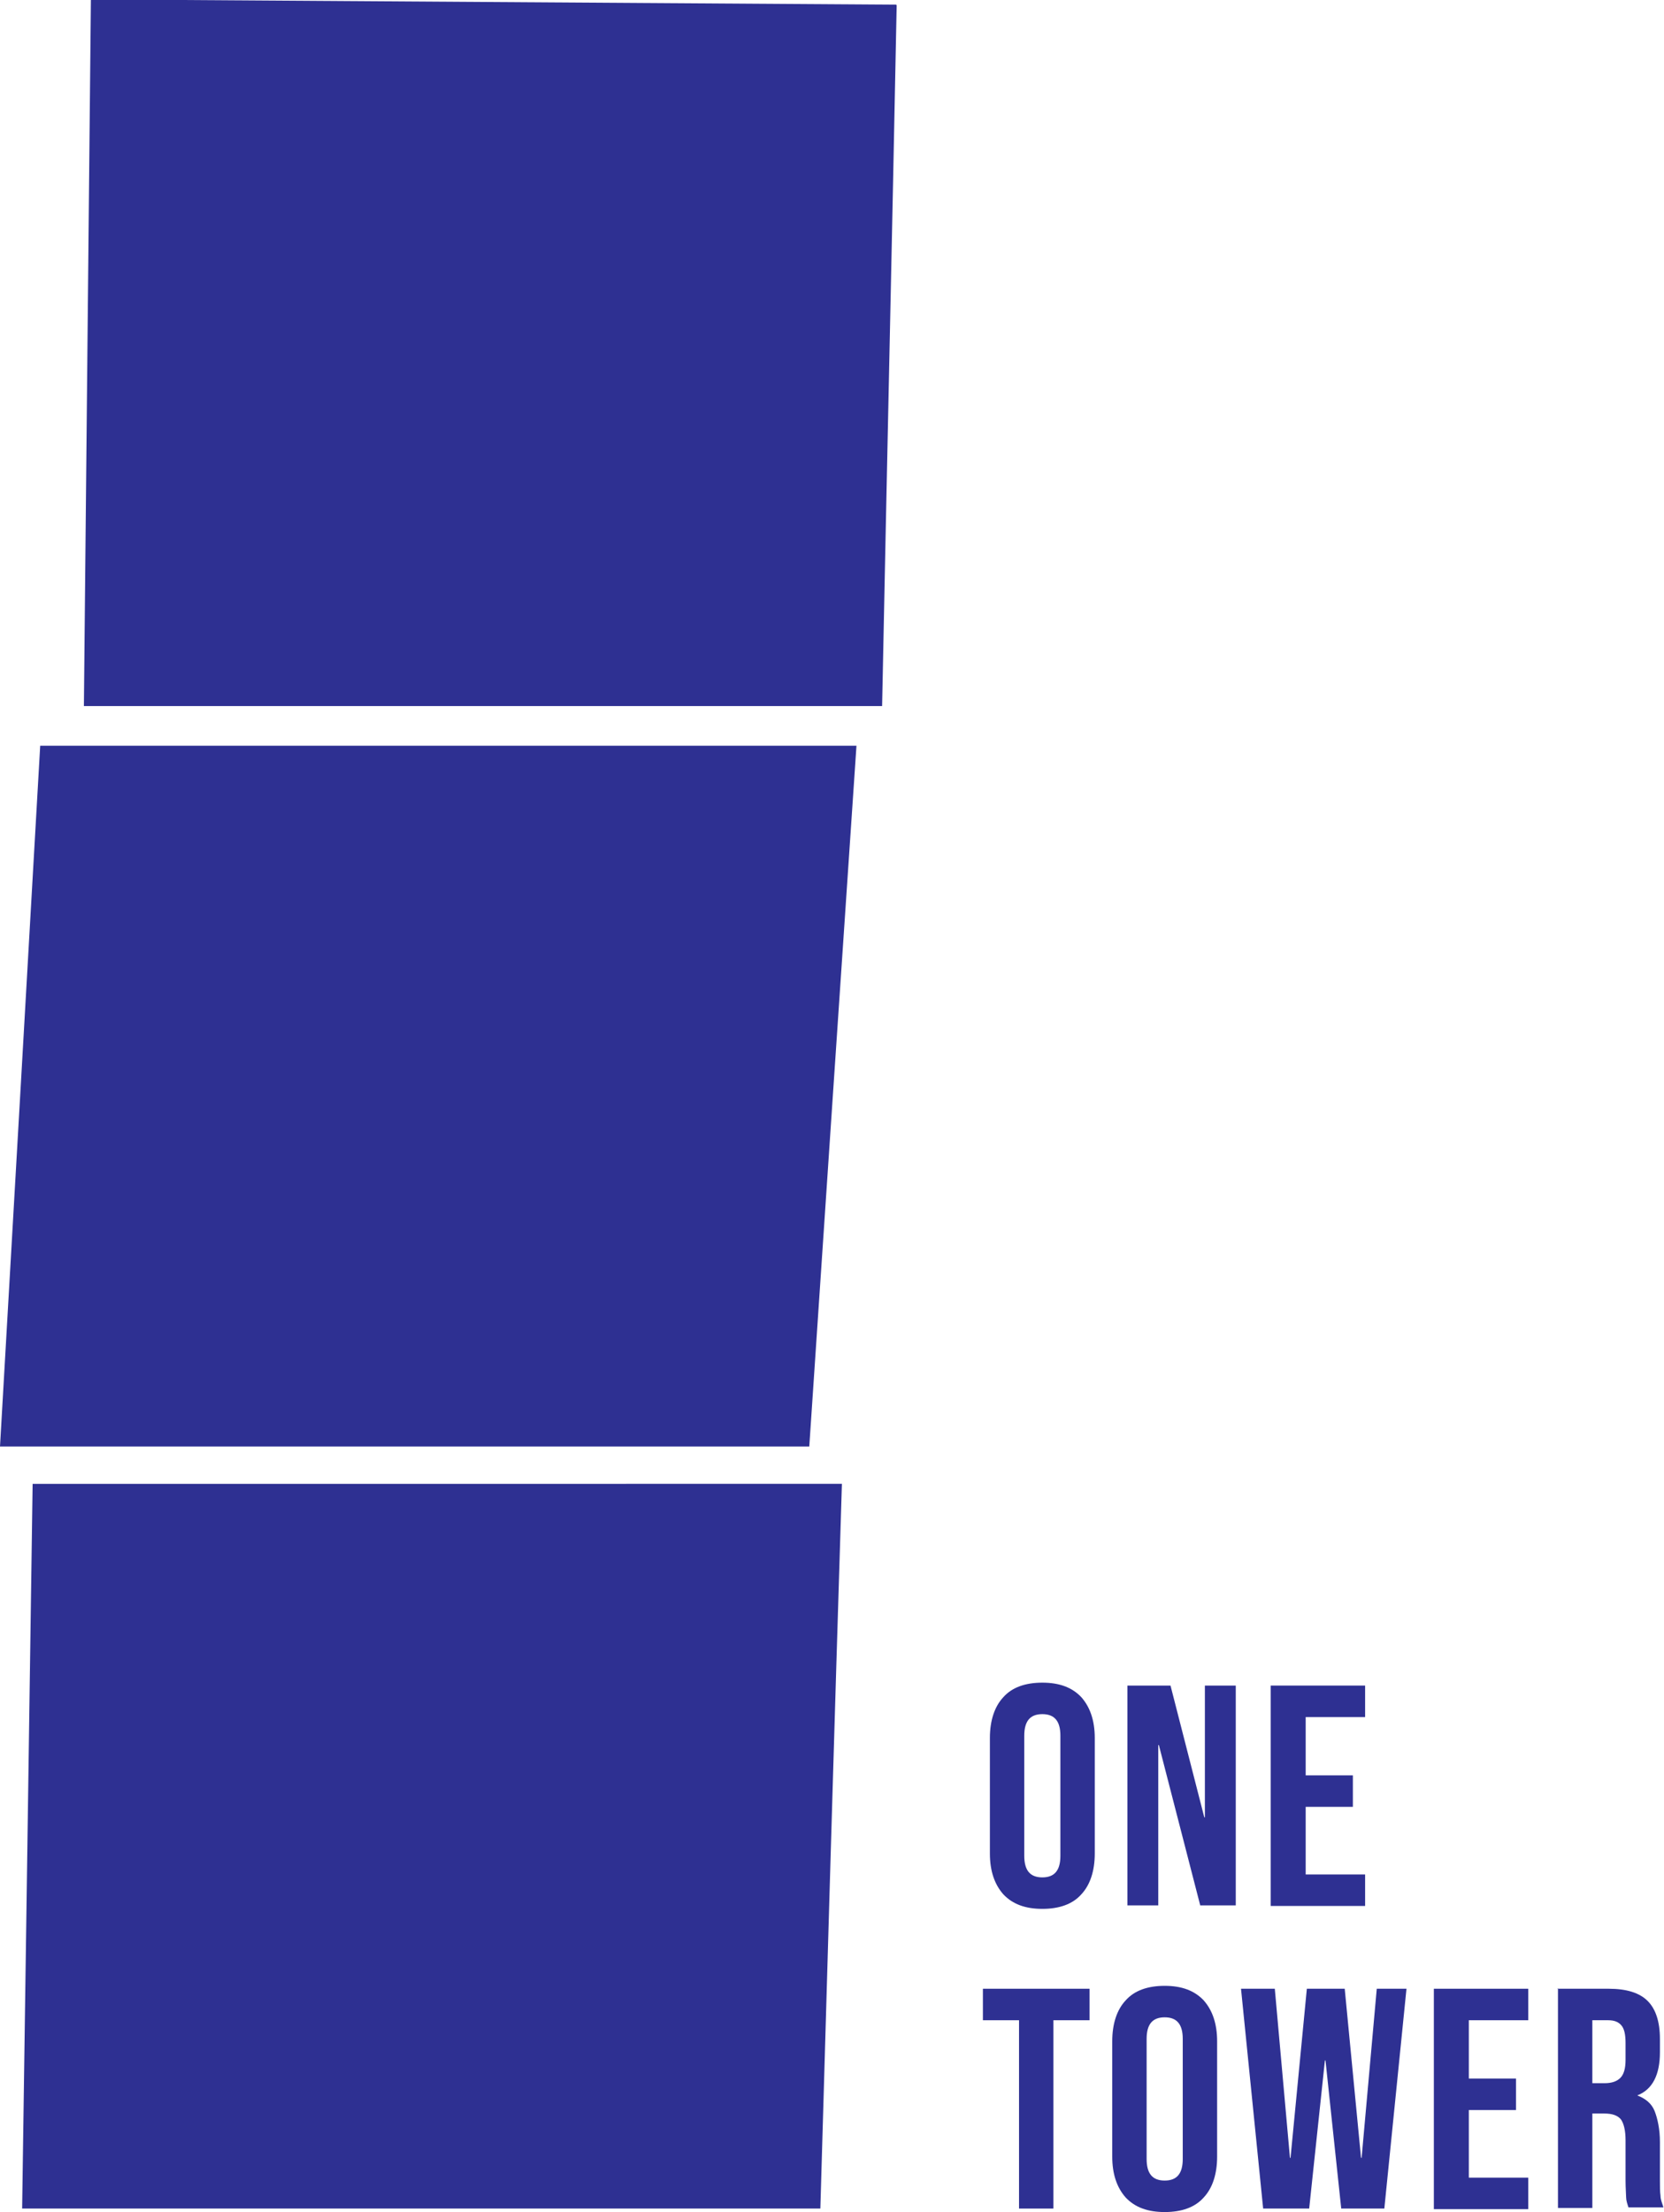
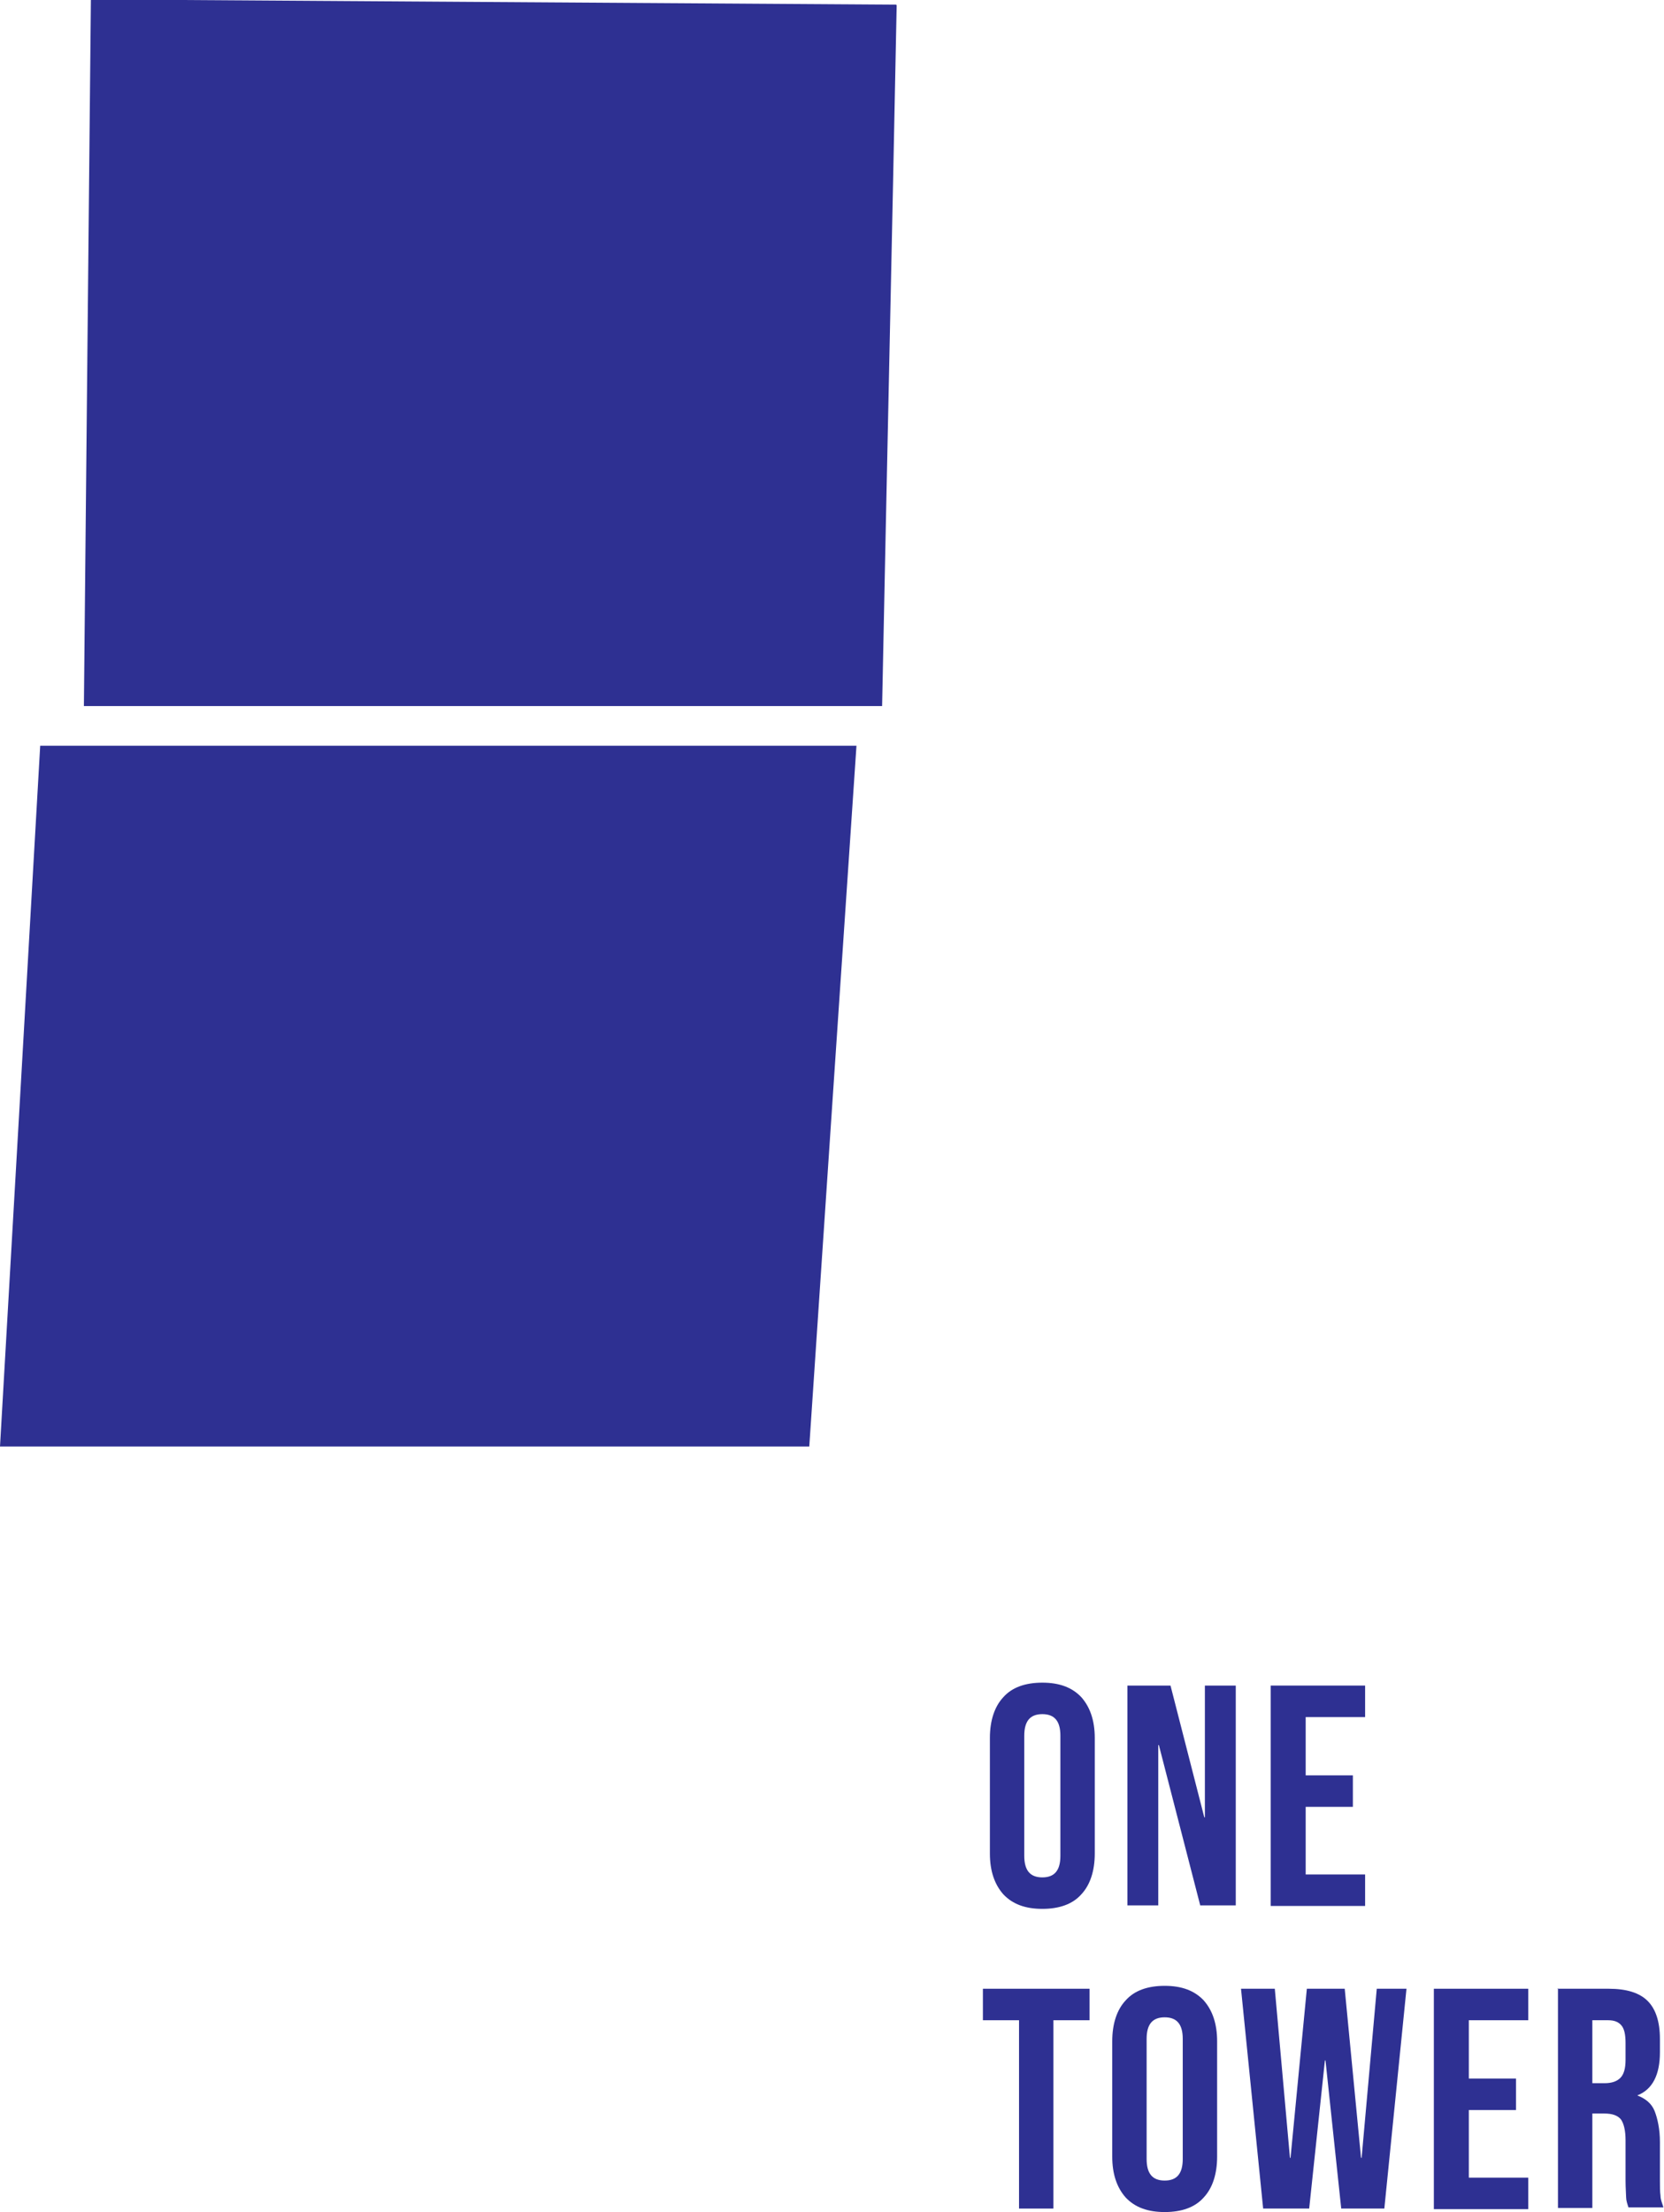
<svg xmlns="http://www.w3.org/2000/svg" data-bbox="0 -0.1 285.5 379.5" viewBox="0 0 285.6 379.4" data-type="color">
  <g>
    <path d="M172.2 324.9c-1.5-1.7-2.3-4-2.3-7v-19.8c0-3 .8-5.4 2.3-7 1.5-1.7 3.8-2.5 6.7-2.5s5.1.8 6.7 2.5c1.5 1.7 2.3 4 2.3 7v19.8c0 3-.8 5.4-2.3 7-1.5 1.7-3.8 2.5-6.7 2.5s-5.1-.8-6.7-2.5m9.8-6.6v-20.6c0-2.5-1-3.7-3.1-3.7s-3.1 1.2-3.1 3.7v20.6c0 2.5 1 3.7 3.1 3.7s3.1-1.2 3.1-3.7" fill="#2e3092" data-color="1" />
    <path d="M193.5 289.1h7.4l5.8 22.6h.1v-22.6h5.3v37.7H206l-7.1-27.5h-.1v27.5h-5.3z" fill="#2e3092" data-color="1" />
-     <path d="M218.1 289.1h16.2v5.4h-10.2v10h8.1v5.4h-8.1v11.6h10.2v5.4h-16.2v-37.7Z" fill="#2e3092" data-color="1" />
+     <path d="M218.1 289.1h16.2v5.4h-10.2v10h8.1v5.4h-8.1v11.6h10.2v5.4h-16.2v-37.7" fill="#2e3092" data-color="1" />
    <path d="M174.9 346.5h-6.2v-5.4H187v5.4h-6.2v32.3h-5.9z" fill="#2e3092" data-color="1" />
    <path d="M193.2 376.9c-1.5-1.7-2.3-4-2.3-7v-19.8c0-3 .8-5.4 2.3-7 1.5-1.7 3.8-2.5 6.7-2.5s5.1.8 6.7 2.5c1.5 1.7 2.3 4 2.3 7v19.8c0 3-.8 5.4-2.3 7-1.5 1.7-3.8 2.5-6.7 2.5s-5.1-.8-6.7-2.5m9.8-6.6v-20.6c0-2.5-1-3.7-3.1-3.7s-3.1 1.2-3.1 3.7v20.6c0 2.5 1 3.7 3.1 3.7s3.1-1.2 3.1-3.7" fill="#2e3092" data-color="1" />
    <path d="M213.1 341.1h5.7l2.6 29h.1l2.8-29h6.5l2.8 29h.1l2.6-29h5.1l-3.8 37.7h-7.4l-2.7-25.4h-.1l-2.7 25.4h-7.9l-3.8-37.7Z" fill="#2e3092" data-color="1" />
    <path d="M246.1 341.1h16.2v5.4h-10.2v10h8.1v5.4h-8.1v11.6h10.2v5.4h-16.2v-37.7Z" fill="#2e3092" data-color="1" />
    <path d="M267.3 341.1h8.8c3.1 0 5.3.7 6.7 2.1s2.1 3.6 2.1 6.5v2.3c0 3.9-1.3 6.4-3.9 7.4 1.4.5 2.5 1.4 3 2.7s.9 3.1.9 5.3v6.6c0 1.1 0 1.9.1 2.6 0 .7.3 1.3.5 2h-6c-.2-.6-.4-1.2-.4-1.7s-.1-1.5-.1-2.9v-6.9c0-1.7-.3-2.9-.8-3.6-.6-.7-1.5-1-2.9-1h-2v16.2h-5.9V341Zm8.1 16.2q1.8 0 2.7-.9c.6-.6.9-1.6.9-3.1v-2.9c0-1.4-.2-2.4-.7-3s-1.2-.9-2.3-.9h-2.7v10.8h2.2Z" fill="#2e3092" data-color="1" />
-     <path d="M144.5 254.5c-1.3 41.6-2.5 82.9-3.7 124.3H3.8l1.8-124.3z" fill="#2e3092" data-color="1" />
    <path d="M138.9 248.1H0c2.3-40 4.6-79.8 6.9-120.2H147c-2.7 39.9-5.4 79.9-8.1 120.2" fill="#2e3092" data-color="1" />
    <path d="M153.9.9c-.8 40.5-1.7 80.3-2.5 120.2h-137c.4-40.2.8-80.3 1.2-121.2l138.2.9Z" fill="#2e3092" data-color="1" />
  </g>
</svg>